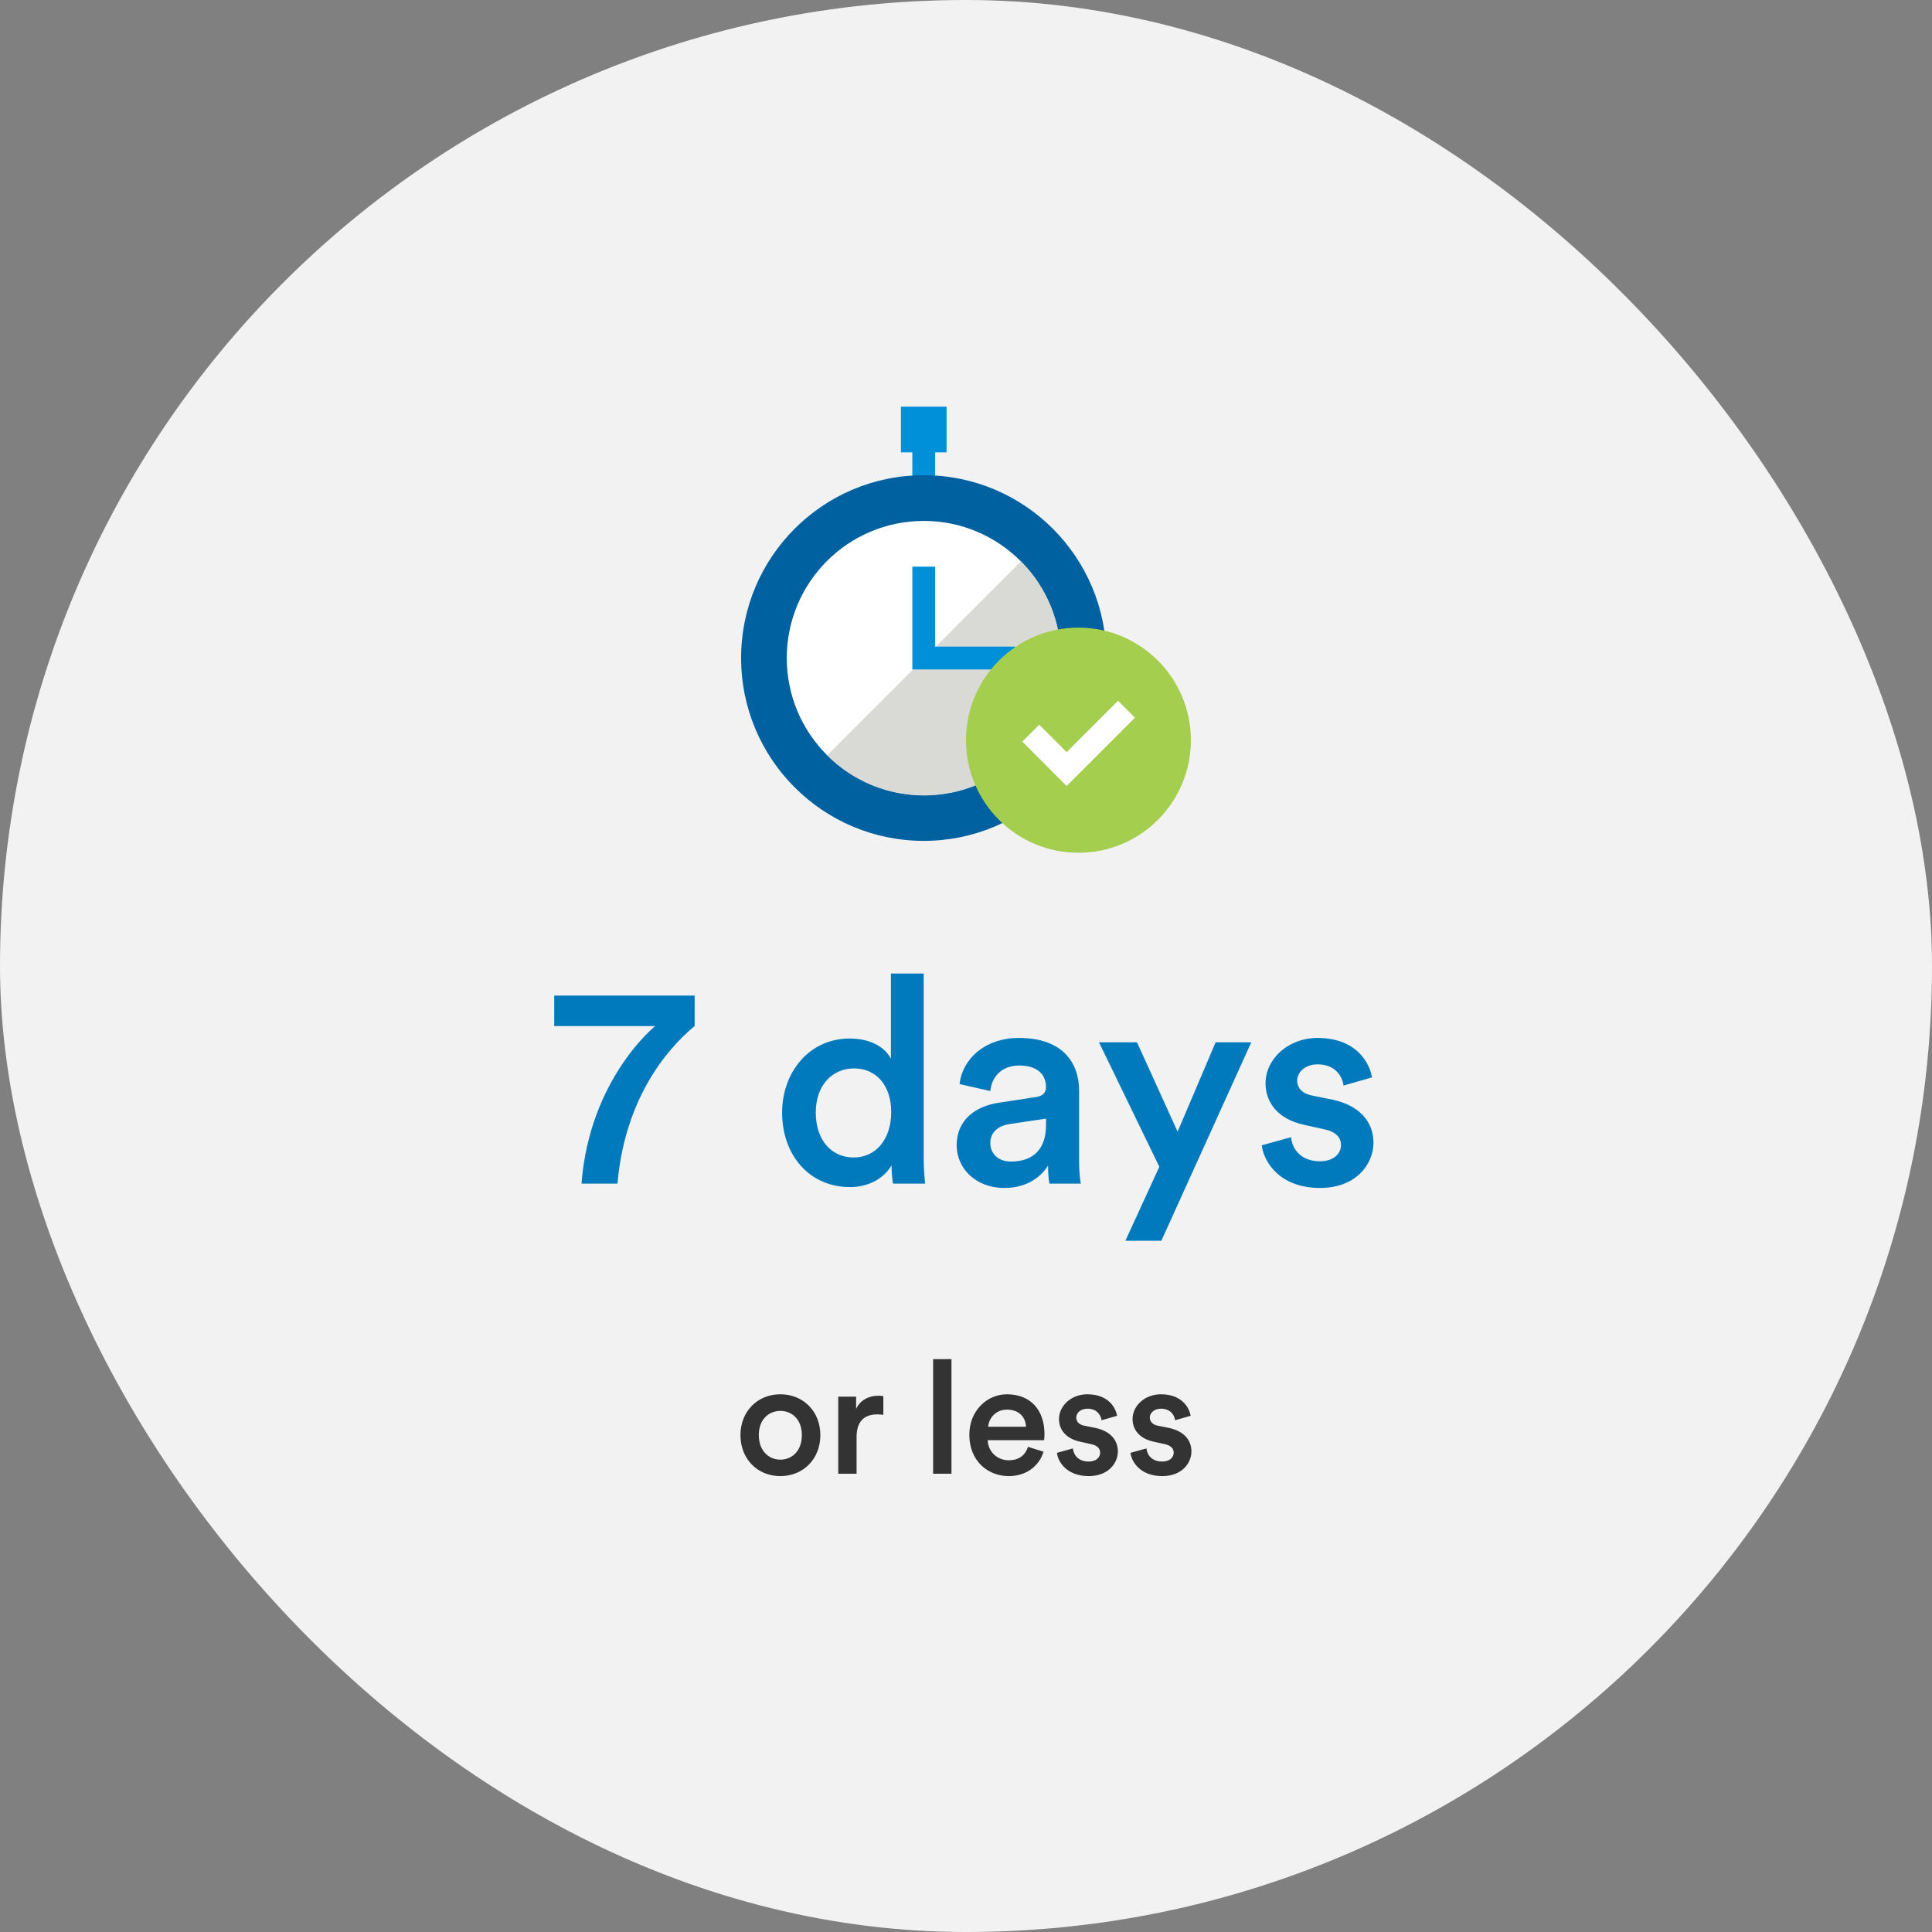
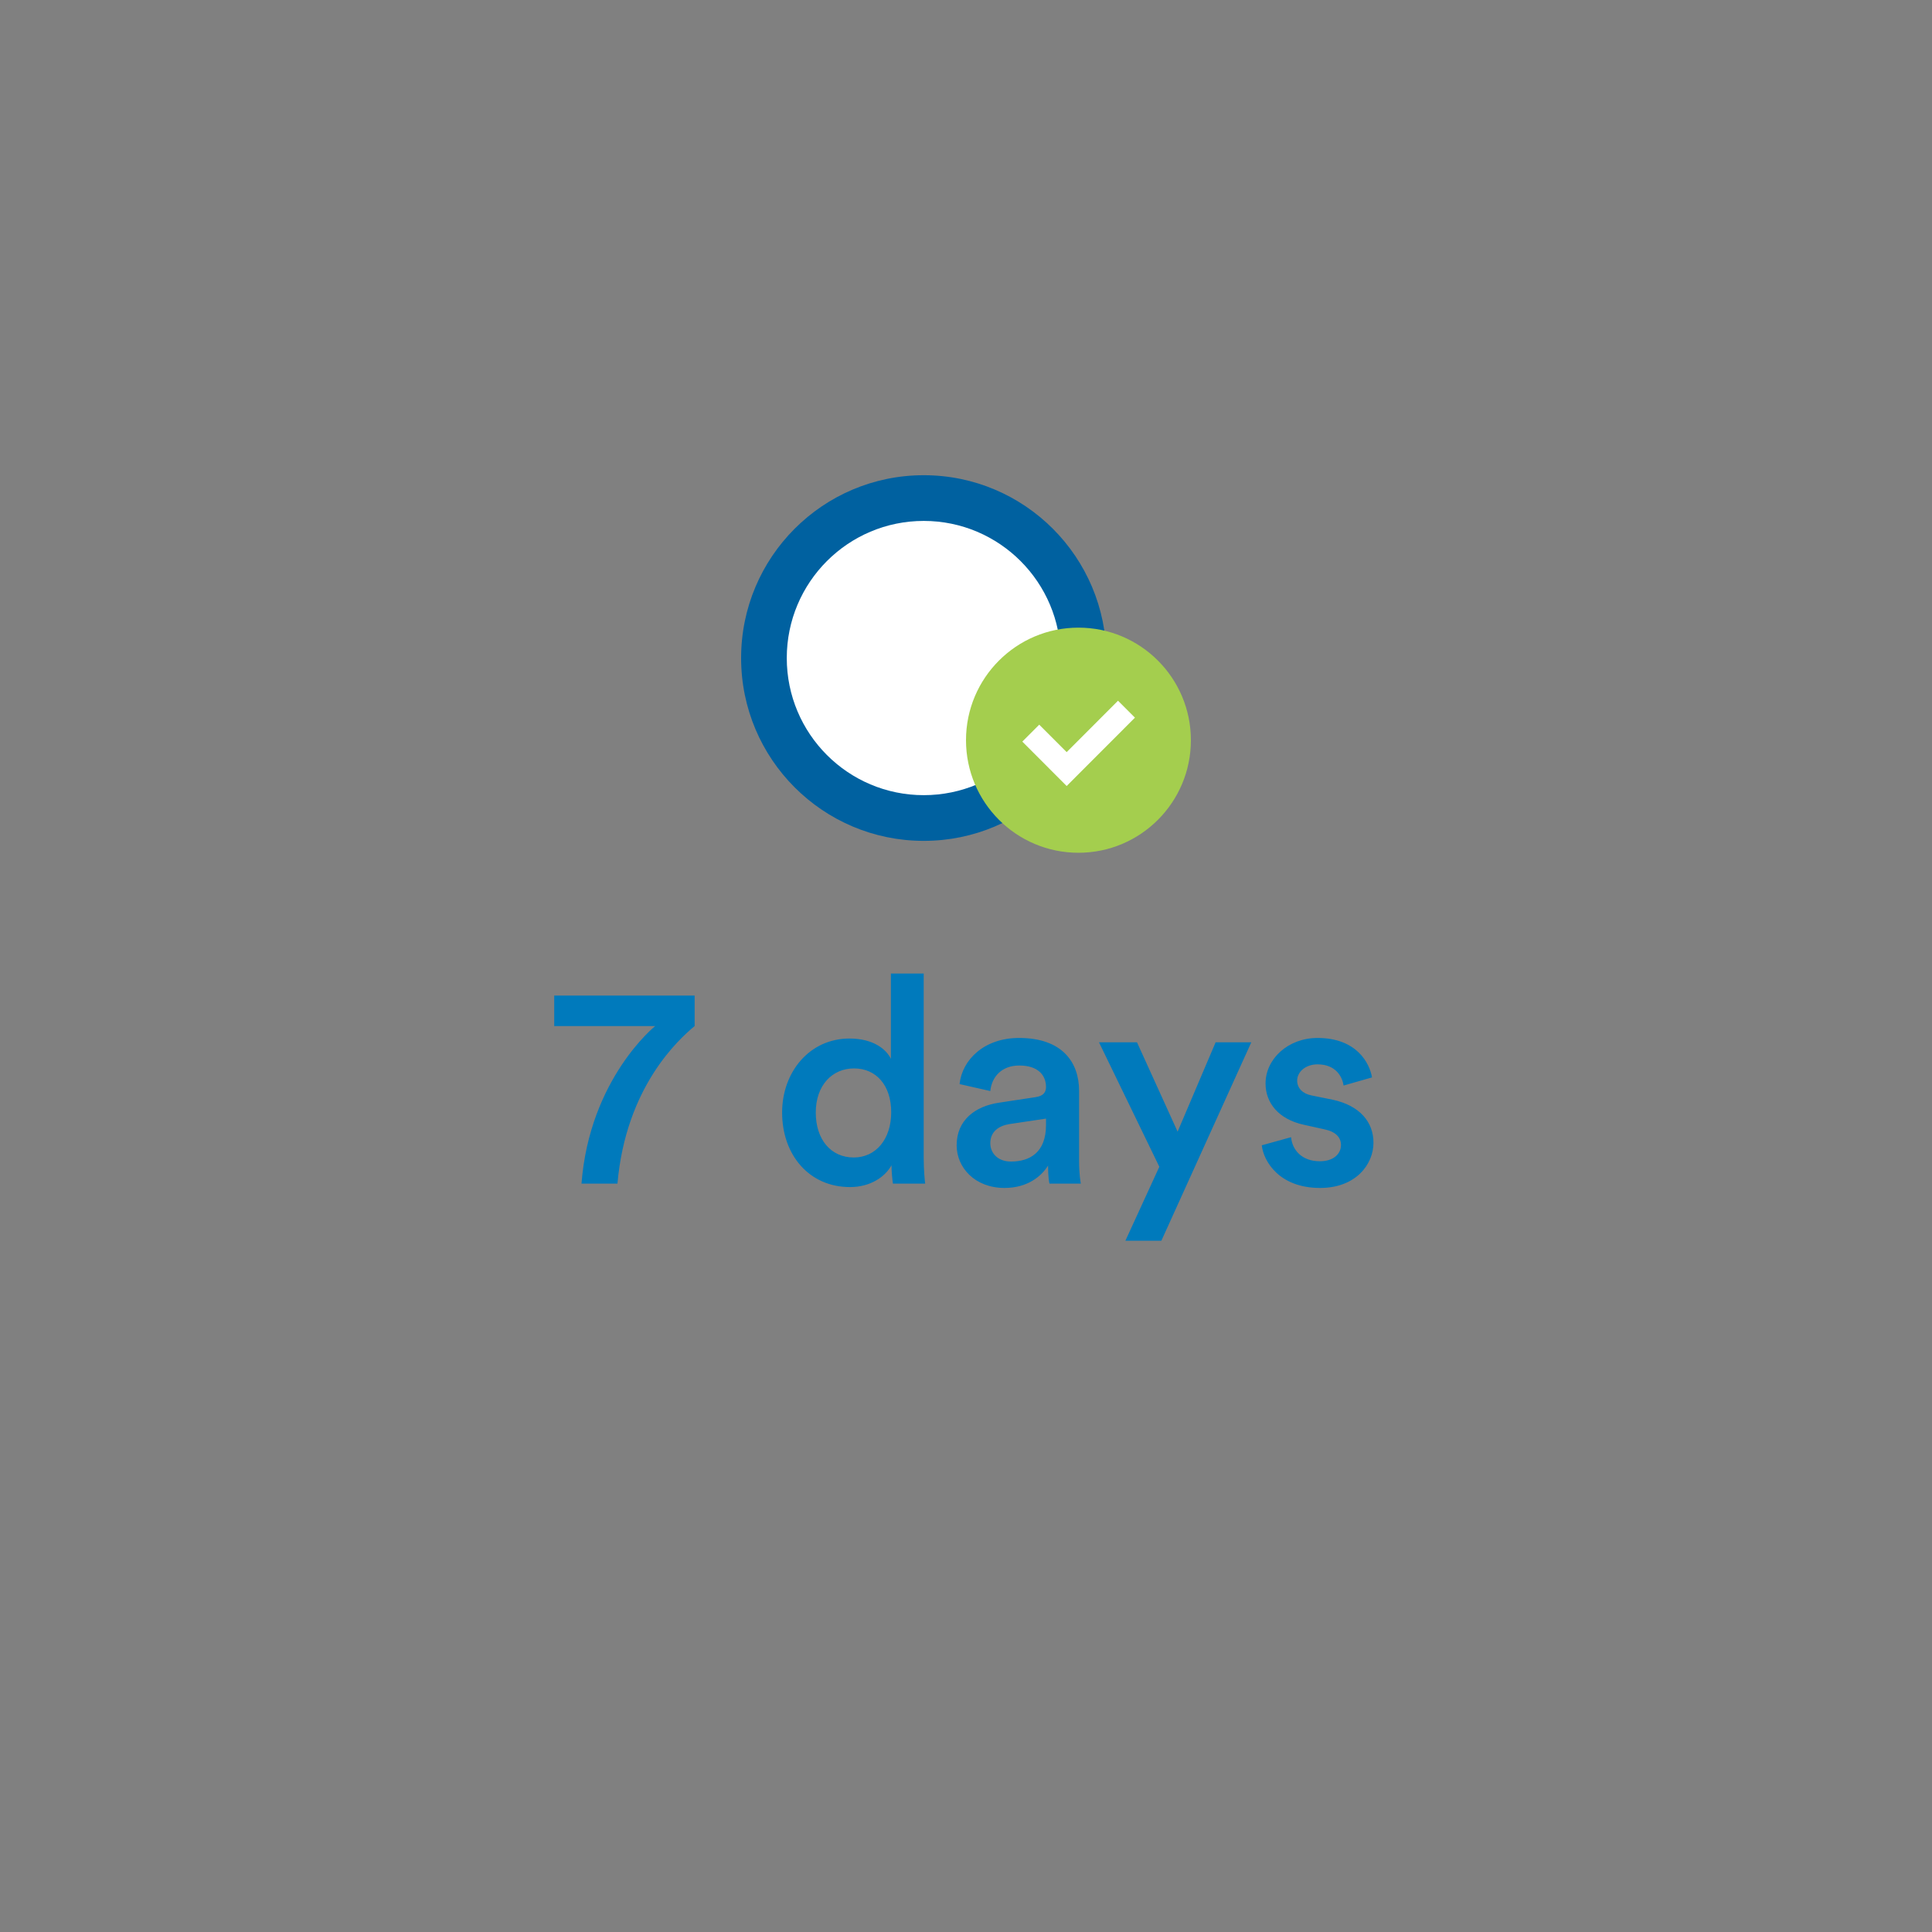
<svg xmlns="http://www.w3.org/2000/svg" width="293" height="293" viewBox="0 0 293 293" fill="none">
  <rect x="0" y="0" width="293" height="293" fill="#808080" stroke="none" />
-   <rect width="293" height="293" rx="146.5" fill="#F2F2F2" />
-   <path d="M143.555 61.672H136.63V68.604H138.361V79.001H141.823V68.604H143.555V61.672Z" fill="#0090DA" />
  <path d="M140.092 127.523C155.389 127.523 167.79 115.11 167.79 99.796C167.79 84.483 155.389 72.069 140.092 72.069C124.795 72.069 112.395 84.483 112.395 99.796C112.395 115.11 124.795 127.523 140.092 127.523Z" fill="#0061A0" />
  <path d="M140.092 120.591C151.565 120.591 160.866 111.281 160.866 99.796C160.866 88.311 151.565 79.001 140.092 79.001C128.619 79.001 119.319 88.311 119.319 99.796C119.319 111.281 128.619 120.591 140.092 120.591Z" fill="white" />
-   <path d="M154.831 114.547C162.943 106.426 162.943 93.259 154.831 85.139L125.453 114.547C133.566 122.668 146.718 122.668 154.831 114.547Z" fill="#D9D9D6" />
-   <path d="M153.941 101.528H138.361V85.933H141.824V98.063H153.941V101.528Z" fill="#0090DA" />
  <path d="M163.553 129.327C172.971 129.327 180.606 121.684 180.606 112.256C180.606 102.828 172.971 95.186 163.553 95.186C154.135 95.186 146.5 102.828 146.5 112.256C146.5 121.684 154.135 129.327 163.553 129.327Z" fill="#A4CE4E" />
  <path d="M161.766 119.203L155.041 112.469L157.606 109.901L161.766 114.065L169.556 106.268L172.121 108.837L161.766 119.203Z" fill="white" />
  <path d="M105.347 150.988V155.608C102.971 157.588 94.919 164.804 93.643 179.5H88.187C89.419 163.572 99.363 155.608 99.363 155.608H84.051V150.988H105.347ZM123.717 168.72C123.717 172.812 126.005 175.54 129.481 175.54C132.825 175.54 135.157 172.768 135.157 168.676C135.157 164.584 132.869 162.032 129.525 162.032C126.181 162.032 123.717 164.628 123.717 168.72ZM140.085 147.644V175.584C140.085 177.52 140.261 179.148 140.305 179.5H135.421C135.333 179.016 135.201 177.608 135.201 176.728C134.189 178.532 131.945 180.028 128.909 180.028C122.749 180.028 118.613 175.188 118.613 168.72C118.613 162.56 122.793 157.5 128.821 157.5C132.561 157.5 134.453 159.216 135.113 160.58V147.644H140.085ZM145.082 173.692C145.082 169.864 147.898 167.752 151.55 167.224L157.05 166.388C158.282 166.212 158.634 165.596 158.634 164.848C158.634 163.044 157.402 161.592 154.586 161.592C151.902 161.592 150.406 163.308 150.186 165.464L145.522 164.408C145.918 160.712 149.262 157.412 154.542 157.412C161.142 157.412 163.65 161.152 163.65 165.42V176.068C163.65 178.004 163.87 179.28 163.914 179.5H159.162C159.118 179.368 158.942 178.488 158.942 176.772C157.93 178.4 155.818 180.16 152.342 180.16C147.854 180.16 145.082 177.08 145.082 173.692ZM153.31 176.156C156.17 176.156 158.634 174.792 158.634 170.612V169.644L153.046 170.48C151.462 170.744 150.186 171.624 150.186 173.384C150.186 174.836 151.286 176.156 153.31 176.156ZM176.128 188.168H170.672L175.82 176.948L166.668 158.072H172.432L178.592 171.624L184.356 158.072H189.768L176.128 188.168ZM191.356 173.692L195.8 172.46C195.976 174.396 197.428 176.112 200.156 176.112C202.268 176.112 203.368 174.968 203.368 173.648C203.368 172.504 202.576 171.624 200.86 171.272L197.692 170.568C193.908 169.732 191.928 167.268 191.928 164.32C191.928 160.58 195.36 157.412 199.804 157.412C205.788 157.412 207.724 161.284 208.076 163.396L203.764 164.628C203.588 163.396 202.664 161.416 199.804 161.416C198 161.416 196.724 162.56 196.724 163.88C196.724 165.024 197.56 165.86 198.88 166.124L202.136 166.784C206.184 167.664 208.296 170.128 208.296 173.296C208.296 176.552 205.656 180.16 200.2 180.16C193.996 180.16 191.62 176.112 191.356 173.692Z" fill="#007ABC" />
-   <path d="M118.341 221.364C120.069 221.364 121.605 220.092 121.605 217.644C121.605 215.22 120.069 213.972 118.341 213.972C116.637 213.972 115.077 215.22 115.077 217.644C115.077 220.068 116.637 221.364 118.341 221.364ZM118.341 211.452C121.845 211.452 124.413 214.068 124.413 217.644C124.413 221.244 121.845 223.86 118.341 223.86C114.861 223.86 112.293 221.244 112.293 217.644C112.293 214.068 114.861 211.452 118.341 211.452ZM133.963 211.74V214.572C133.651 214.524 133.339 214.5 133.051 214.5C130.891 214.5 129.907 215.748 129.907 217.932V223.5H127.123V211.812H129.835V213.684C130.387 212.412 131.683 211.668 133.219 211.668C133.555 211.668 133.843 211.716 133.963 211.74ZM144.297 223.5H141.513V206.124H144.297V223.5ZM149.86 216.372H155.596C155.548 215.004 154.636 213.78 152.716 213.78C150.964 213.78 149.956 215.124 149.86 216.372ZM155.908 219.42L158.26 220.164C157.636 222.204 155.788 223.86 152.98 223.86C149.812 223.86 147.004 221.556 147.004 217.596C147.004 213.9 149.74 211.452 152.692 211.452C156.292 211.452 158.404 213.828 158.404 217.524C158.404 217.98 158.356 218.364 158.332 218.412H149.788C149.86 220.188 151.252 221.46 152.98 221.46C154.66 221.46 155.524 220.572 155.908 219.42ZM160.291 220.332L162.715 219.66C162.811 220.716 163.603 221.652 165.091 221.652C166.243 221.652 166.843 221.028 166.843 220.308C166.843 219.684 166.411 219.204 165.475 219.012L163.747 218.628C161.683 218.172 160.603 216.828 160.603 215.22C160.603 213.18 162.475 211.452 164.899 211.452C168.163 211.452 169.219 213.564 169.411 214.716L167.059 215.388C166.963 214.716 166.459 213.636 164.899 213.636C163.915 213.636 163.219 214.26 163.219 214.98C163.219 215.604 163.675 216.06 164.395 216.204L166.171 216.564C168.379 217.044 169.531 218.388 169.531 220.116C169.531 221.892 168.091 223.86 165.115 223.86C161.731 223.86 160.435 221.652 160.291 220.332ZM171.447 220.332L173.871 219.66C173.967 220.716 174.759 221.652 176.247 221.652C177.399 221.652 177.999 221.028 177.999 220.308C177.999 219.684 177.567 219.204 176.631 219.012L174.903 218.628C172.839 218.172 171.759 216.828 171.759 215.22C171.759 213.18 173.631 211.452 176.055 211.452C179.319 211.452 180.375 213.564 180.567 214.716L178.215 215.388C178.119 214.716 177.615 213.636 176.055 213.636C175.071 213.636 174.375 214.26 174.375 214.98C174.375 215.604 174.831 216.06 175.551 216.204L177.327 216.564C179.535 217.044 180.687 218.388 180.687 220.116C180.687 221.892 179.247 223.86 176.271 223.86C172.887 223.86 171.591 221.652 171.447 220.332Z" fill="#333333" />
</svg>